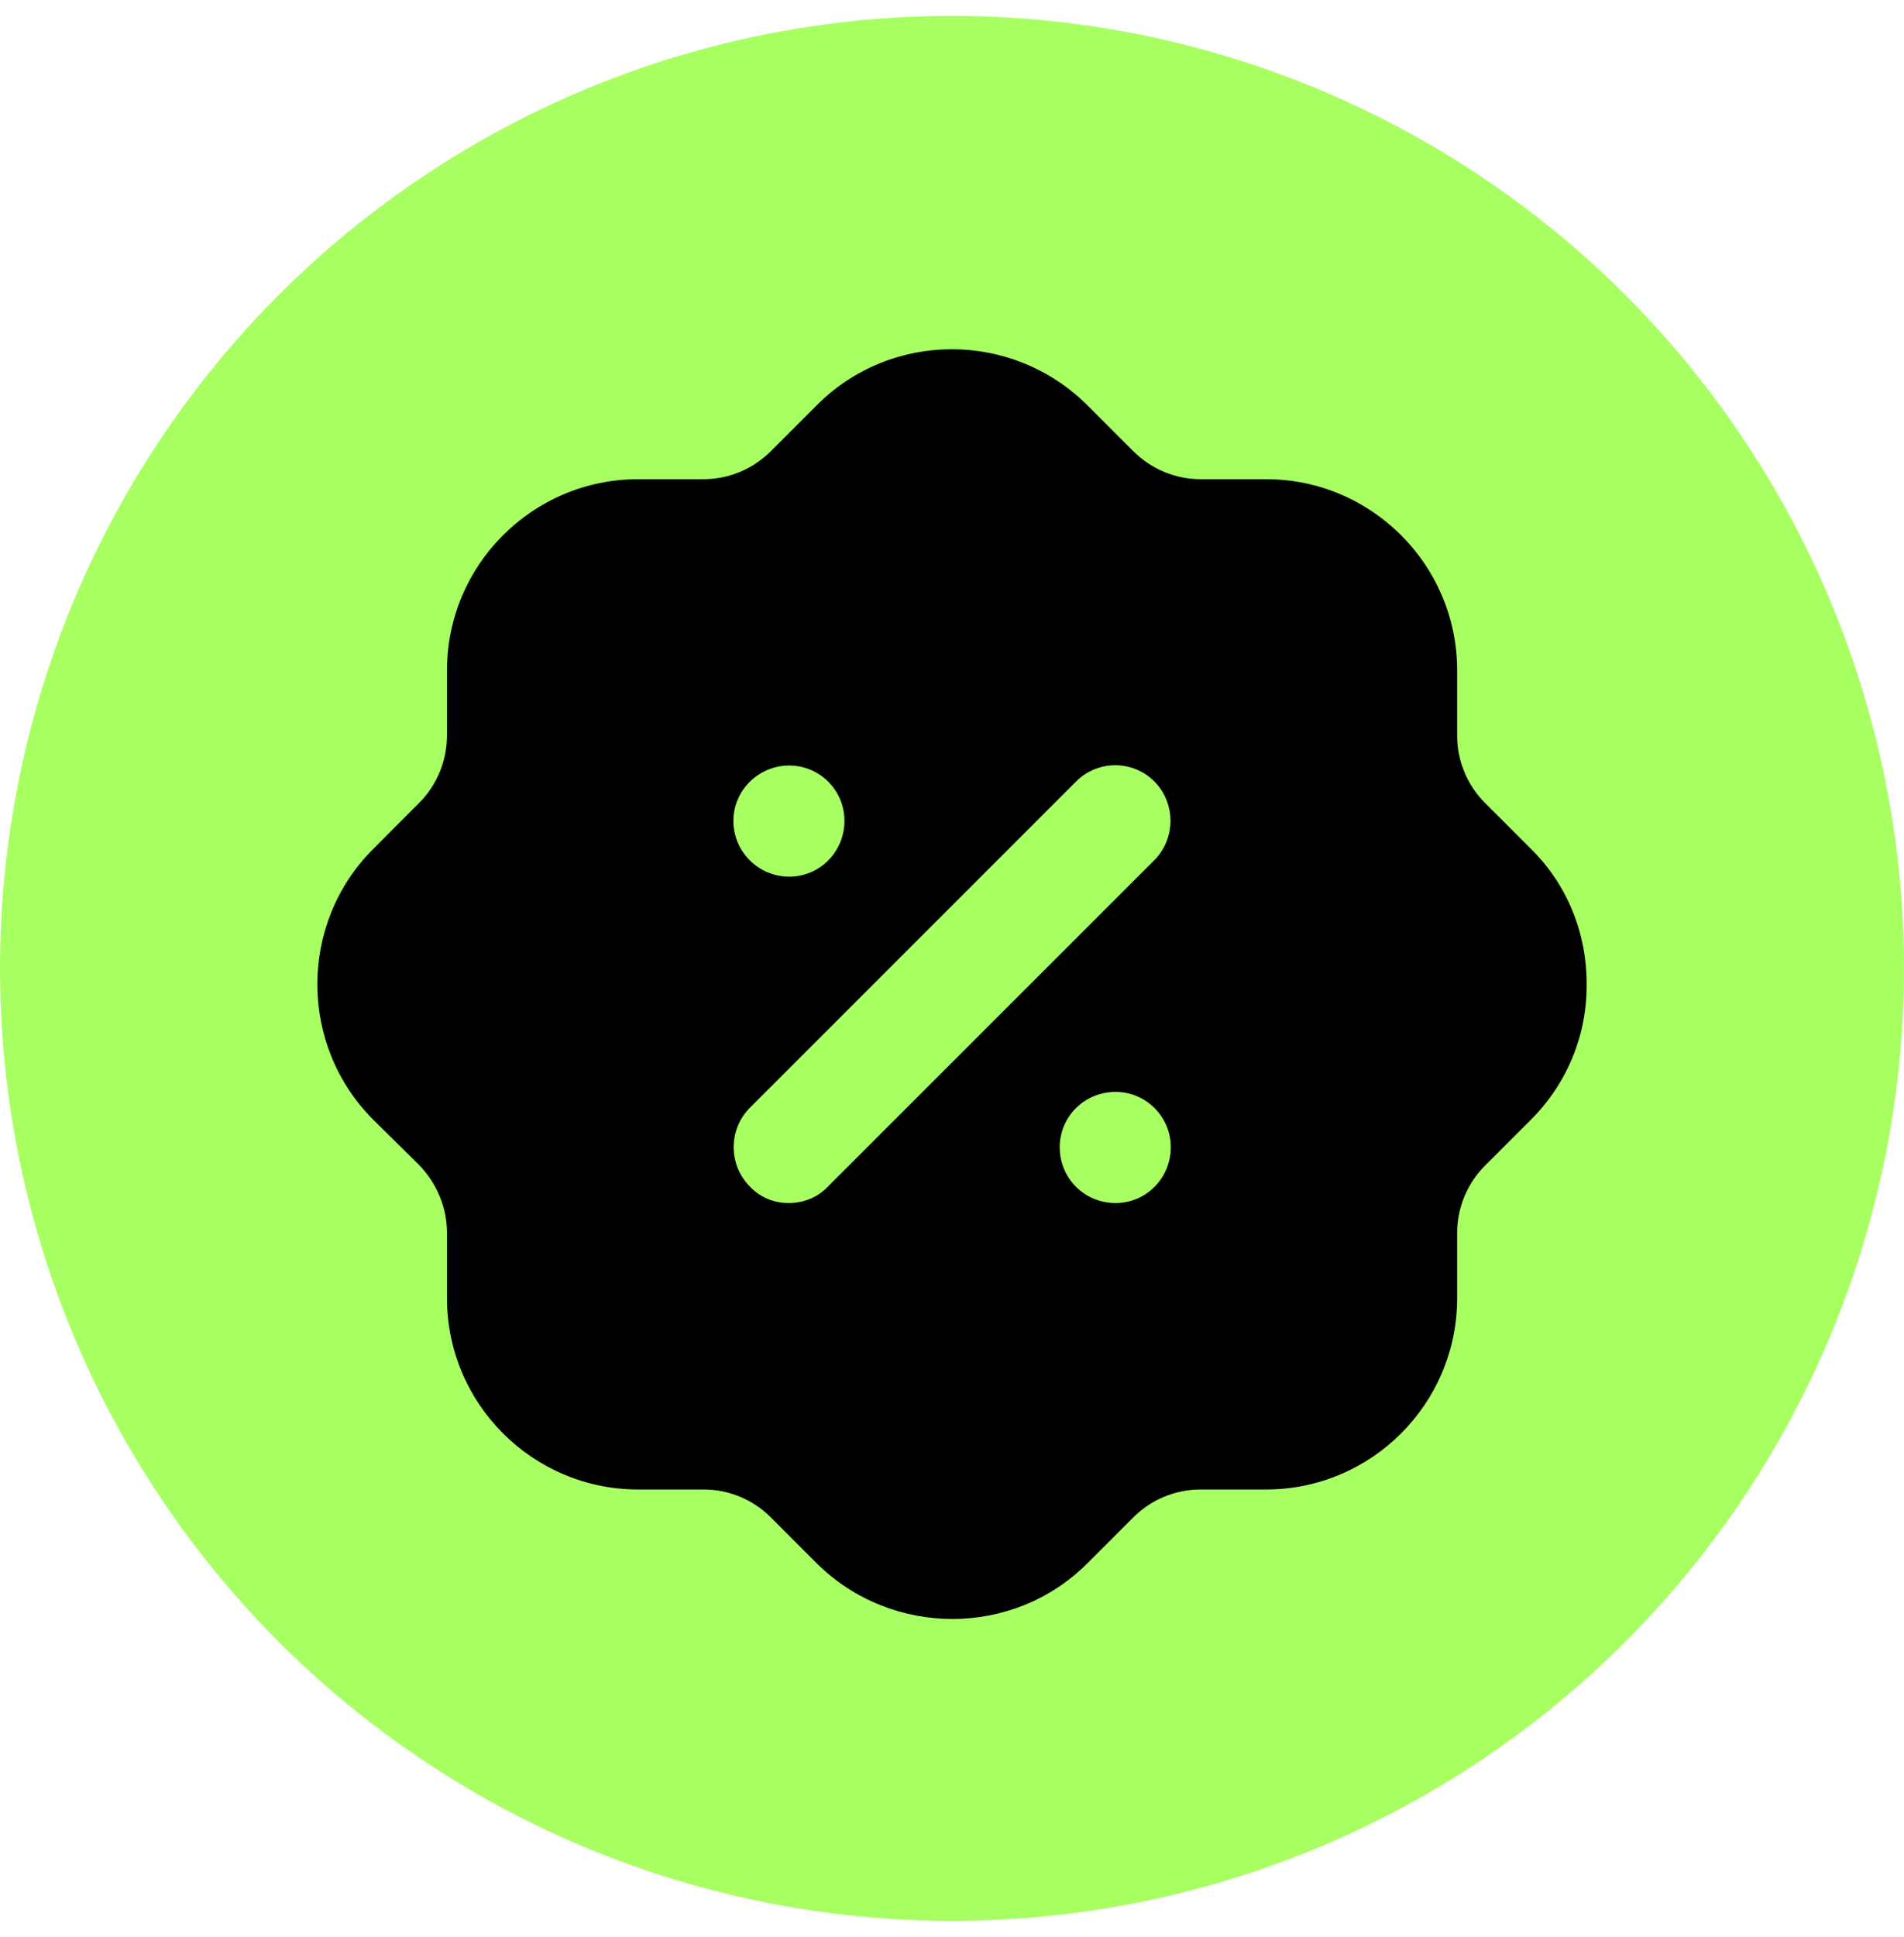
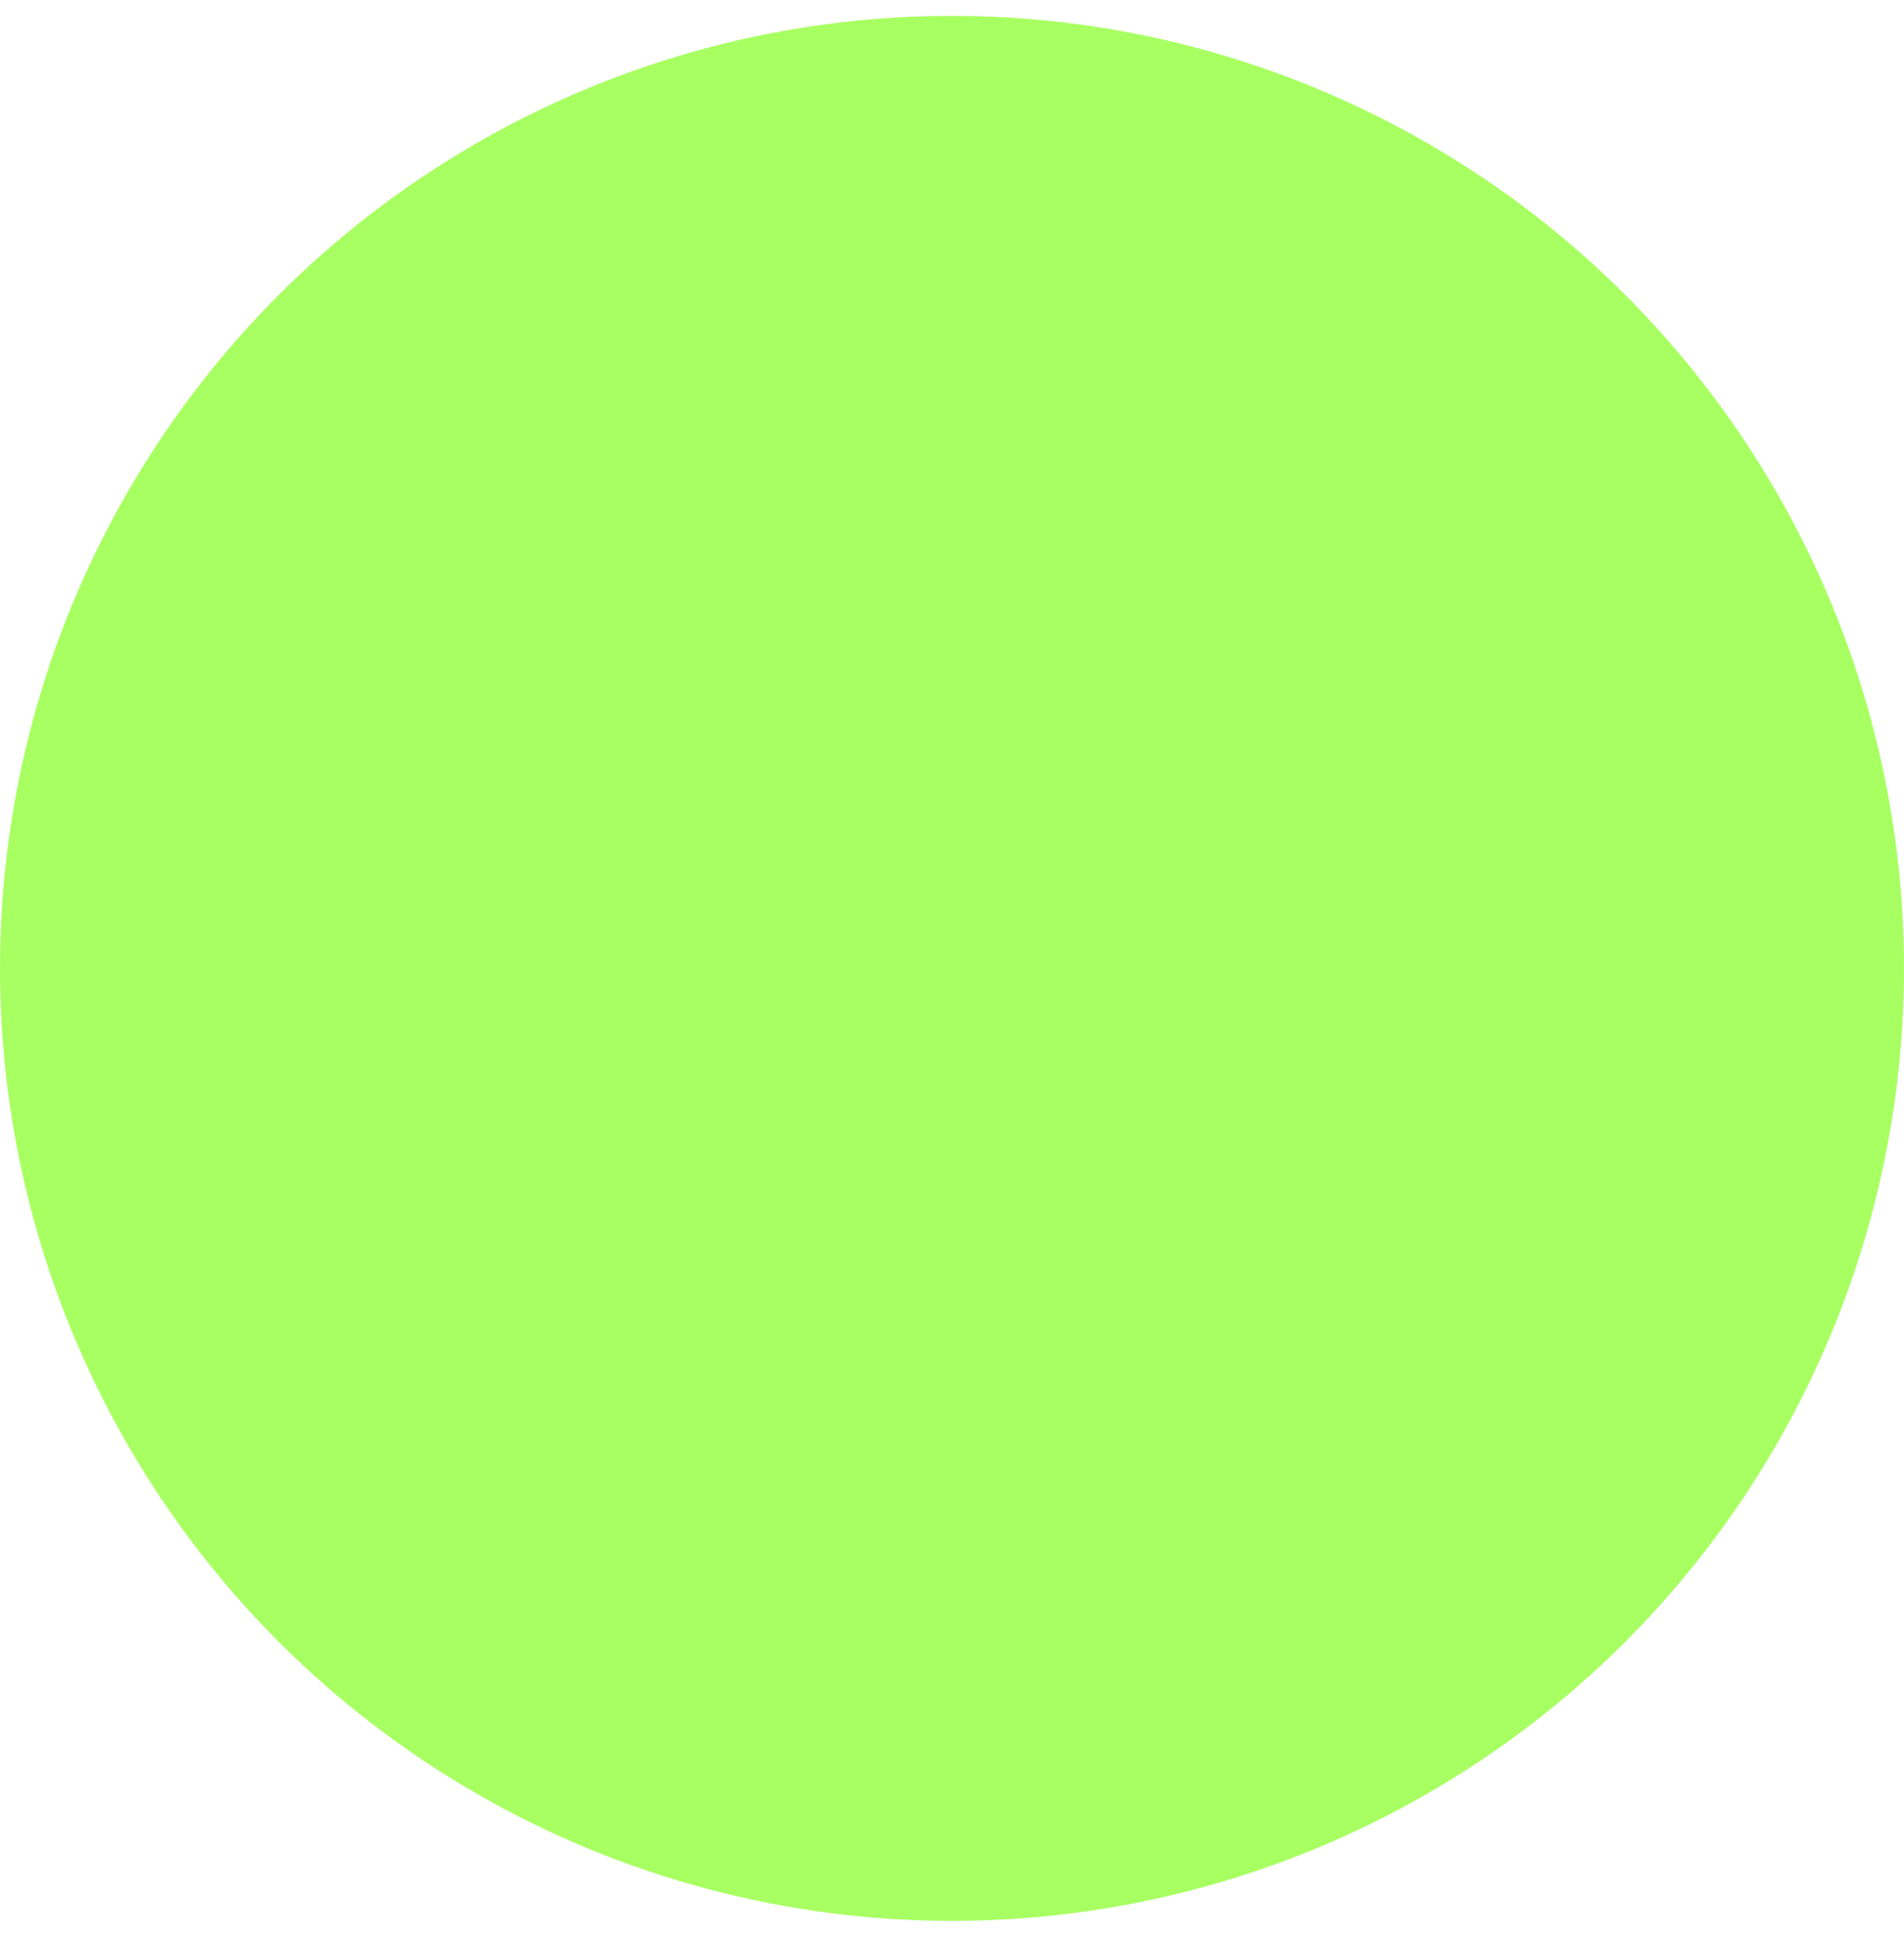
<svg xmlns="http://www.w3.org/2000/svg" width="60" height="61" viewBox="0 0 60 61" fill="none">
  <circle cx="30" cy="30.5" r="30" fill="#A8FF62" />
-   <path d="M25.731 12.771C28.072 10.413 31.893 10.413 34.254 12.753L35.714 14.211C36.275 14.771 37.035 15.093 37.835 15.093H39.896C43.217 15.093 45.918 17.791 45.918 21.111V23.173C45.918 23.971 46.238 24.731 46.798 25.291L48.239 26.731C49.379 27.851 49.999 29.371 49.999 30.971C50.02 32.571 49.399 34.093 48.279 35.231L46.798 36.711C46.238 37.271 45.918 38.031 45.918 38.833V40.891C45.918 44.211 43.217 46.913 39.896 46.913H37.835C37.035 46.913 36.275 47.231 35.714 47.791L34.274 49.231C33.093 50.413 31.553 50.991 30.012 50.991C28.472 50.991 26.931 50.413 25.751 49.253L24.29 47.791C23.73 47.231 22.97 46.913 22.169 46.913H20.109C16.788 46.913 14.086 44.211 14.086 40.891V38.833C14.086 38.031 13.766 37.271 13.206 36.691L11.766 35.271C9.425 32.933 9.405 29.111 11.746 26.753L13.206 25.291C13.766 24.731 14.086 23.971 14.086 23.151V21.111C14.086 17.791 16.788 15.093 20.109 15.093H22.169C22.97 15.093 23.73 14.771 24.29 14.211L25.731 12.771ZM35.154 34.391C34.174 34.391 33.394 35.173 33.394 36.131C33.394 37.111 34.174 37.891 35.154 37.891C36.114 37.891 36.895 37.111 36.895 36.131C36.895 35.173 36.114 34.391 35.154 34.391ZM36.375 24.611C35.694 23.933 34.594 23.933 33.914 24.611L23.63 34.891C22.95 35.571 22.95 36.691 23.63 37.371C23.95 37.711 24.39 37.891 24.85 37.891C25.331 37.891 25.771 37.711 26.091 37.371L36.375 27.093C37.055 26.413 37.055 25.291 36.375 24.611ZM24.87 24.111C23.91 24.111 23.11 24.891 23.11 25.851C23.11 26.833 23.91 27.611 24.87 27.611C25.831 27.611 26.611 26.833 26.611 25.851C26.611 24.891 25.831 24.111 24.87 24.111Z" fill="black" />
</svg>